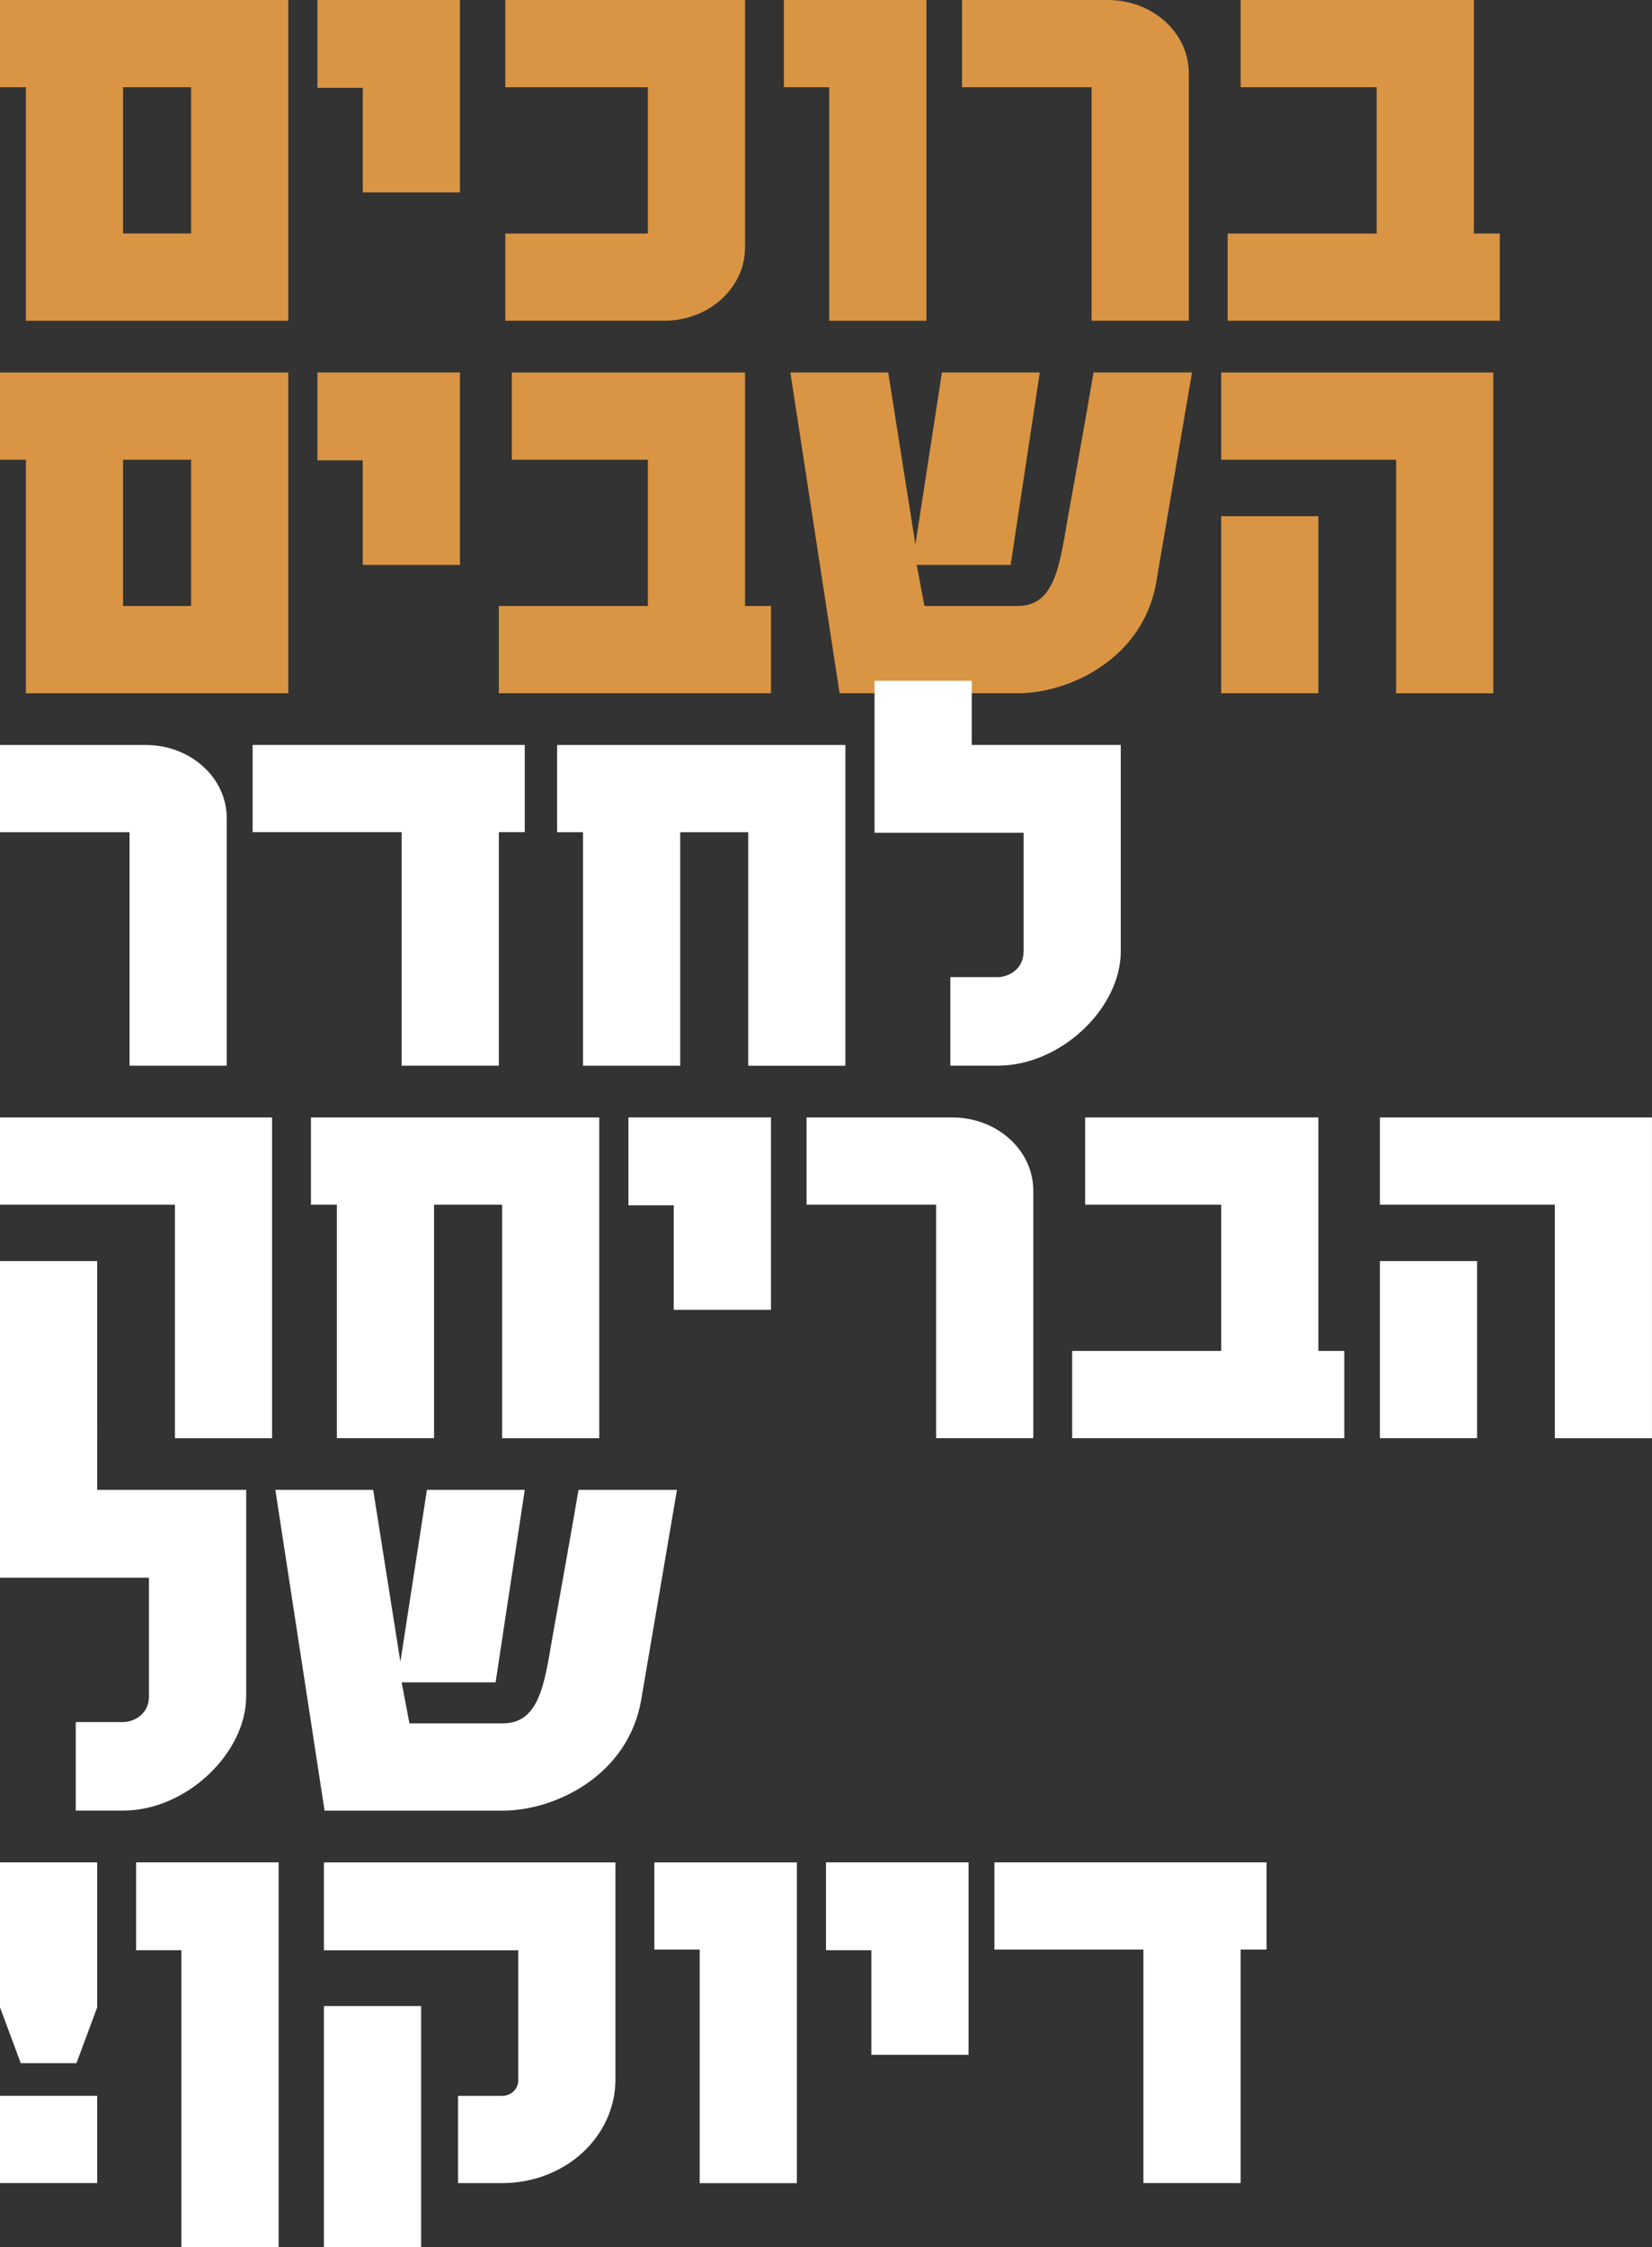
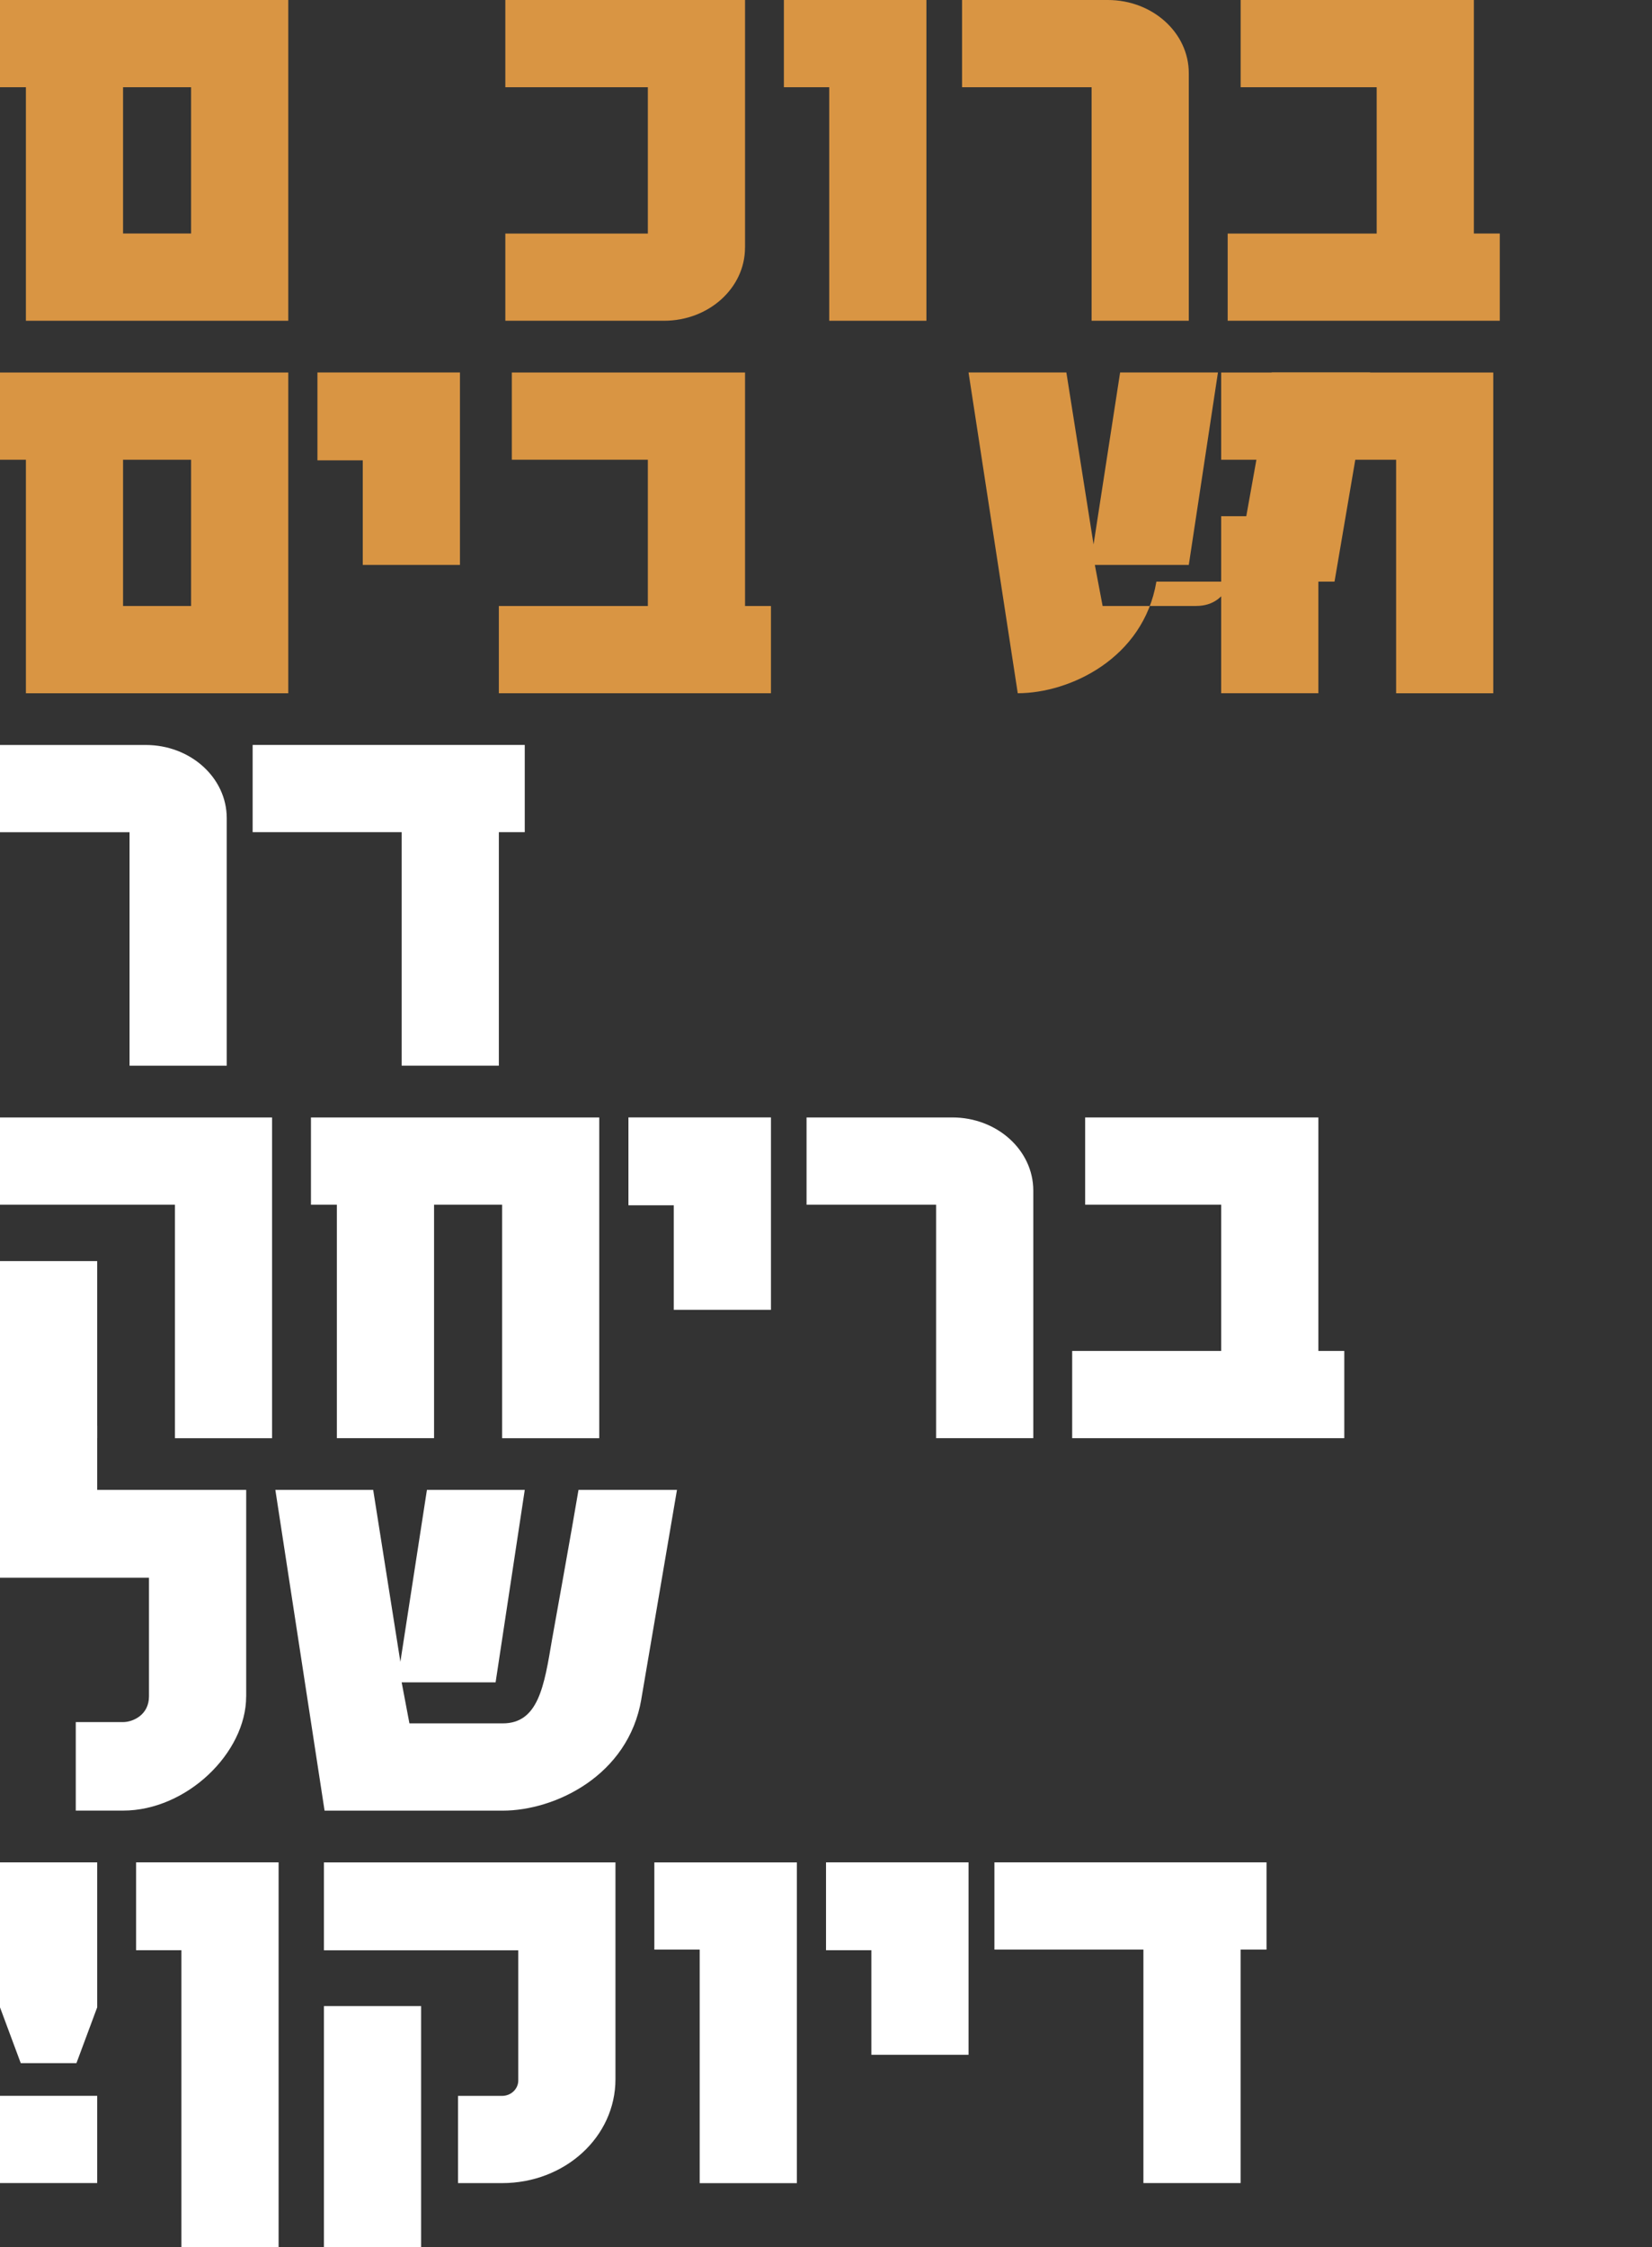
<svg xmlns="http://www.w3.org/2000/svg" id="Layer_2" data-name="Layer 2" viewBox="0 0 412.53 561.1">
  <rect x="0" y="0" width="412.53" height="561.1" fill="#333333" stroke="none" />
  <defs>
    <style>
      .cls-1 {
        fill: #fff;
      }

      .cls-1, .cls-2 {
        stroke-width: 0px;
      }

      .cls-2 {
        fill: #d99543;
      }
    </style>
  </defs>
  <g id="Layer_1-2" data-name="Layer 1">
    <g>
      <g>
        <path class="cls-2" d="m6.47,80.09V21.78H0V0h71.99v80.09H6.47ZM47.72,21.78h-16.99v36.52h16.99V21.78Z" />
-         <path class="cls-2" d="m90.59,48.05v-26.11h-11.32V0h35.59v48.05h-24.27Z" />
        <path class="cls-2" d="m186.04,61.83c0,10.09-9.06,18.26-20.22,18.26h-39.63v-21.78h35.59V21.78h-35.59V0h59.86v61.83Z" />
        <path class="cls-2" d="m207.07,80.09V21.78h-11.32V0h35.59v80.09h-24.27Z" />
        <path class="cls-2" d="m296.86,80.09h-24.27V21.78h-32.35V0h36.4c11.16,0,20.22,8.17,20.22,18.26v61.83Z" />
        <path class="cls-2" d="m306.57,80.09v-21.78h37.21V21.78h-33.97V0h58.24v58.3h6.47v21.78h-67.95Z" />
      </g>
      <g>
        <path class="cls-2" d="m6.47,173.09v-58.3H0v-21.78h71.99v80.09H6.47Zm41.25-58.3h-16.99v36.52h16.99v-36.52Z" />
        <path class="cls-2" d="m90.59,141.05v-26.11h-11.32v-21.94h35.59v48.05h-24.27Z" />
        <path class="cls-2" d="m124.57,173.09v-21.78h37.21v-36.52h-33.97v-21.78h58.24v58.3h6.47v21.78h-67.95Z" />
-         <path class="cls-2" d="m288.77,145.22c-3.24,19.22-21.68,27.87-34.62,27.87h-44.49l-12.29-80.09h24.43l6.79,42.93,6.63-42.93h24.43l-7.28,48.05h-23.46l1.94,10.25h23.3c8.9,0,10.35-9.29,12.29-20.82,0,0,5.34-29.63,6.63-37.48h24.59l-8.9,52.22Z" />
+         <path class="cls-2" d="m288.77,145.22c-3.24,19.22-21.68,27.87-34.62,27.87l-12.29-80.09h24.43l6.79,42.93,6.63-42.93h24.43l-7.28,48.05h-23.46l1.94,10.25h23.3c8.9,0,10.35-9.29,12.29-20.82,0,0,5.34-29.63,6.63-37.48h24.59l-8.9,52.22Z" />
        <path class="cls-2" d="m348.63,173.09v-58.3h-43.68v-21.78h67.94v80.09h-24.27Zm-43.68,0v-44.21h24.27v44.21h-24.27Z" />
      </g>
      <g>
        <path class="cls-1" d="m56.62,266.09h-24.27v-58.3H0v-21.78h36.4c11.16,0,20.22,8.17,20.22,18.26v61.83Z" />
        <path class="cls-1" d="m124.57,207.78v58.3h-24.27v-58.3h-37.21v-21.78h67.95v21.78h-6.47Z" />
-         <path class="cls-1" d="m186.85,266.09v-58.3h-16.99v58.3h-24.27v-58.3h-6.47v-21.78h71.99v80.09h-24.27Z" />
-         <path class="cls-1" d="m279.87,237.57c0,14.1-14.88,28.51-30.74,28.51h-11.81v-22.1h11.81c2.43,0,6.47-1.76,6.47-6.41v-29.63h-37.21v-37.96h24.27v16.02h37.21v51.58Z" />
      </g>
      <g>
        <path class="cls-1" d="m43.68,359.09v-58.3H0v-21.78h67.94v80.09h-24.27Zm-43.68,0v-44.21h24.27v44.21H0Z" />
        <path class="cls-1" d="m125.38,359.09v-58.3h-16.99v58.3h-24.27v-58.3h-6.47v-21.78h71.99v80.09h-24.27Z" />
        <path class="cls-1" d="m168.25,327.05v-26.11h-11.32v-21.94h35.59v48.05h-24.27Z" />
        <path class="cls-1" d="m258.03,359.09h-24.27v-58.3h-32.35v-21.78h36.4c11.16,0,20.22,8.17,20.22,18.26v61.83Z" />
        <path class="cls-1" d="m267.74,359.09v-21.78h37.21v-36.52h-33.97v-21.78h58.24v58.3h6.47v21.78h-67.95Z" />
-         <path class="cls-1" d="m388.26,359.09v-58.3h-43.68v-21.78h67.94v80.09h-24.27Zm-43.68,0v-44.21h24.27v44.21h-24.27Z" />
      </g>
      <g>
        <path class="cls-1" d="m61.47,423.57c0,14.1-14.88,28.51-30.74,28.51h-11.81v-22.1h11.81c2.43,0,6.47-1.76,6.47-6.41v-29.63H0v-37.96h24.27v16.02h37.21v51.58Z" />
        <path class="cls-1" d="m160.16,424.22c-3.24,19.22-21.68,27.87-34.62,27.87h-44.49l-12.29-80.09h24.43l6.79,42.93,6.63-42.93h24.43l-7.28,48.05h-23.46l1.94,10.25h23.3c8.9,0,10.35-9.29,12.29-20.82,0,0,5.34-29.63,6.63-37.48h24.59l-8.9,52.22Z" />
      </g>
      <g>
        <path class="cls-1" d="m19.09,515.13H5.18l-5.18-13.93v-36.2h24.27v36.2l-5.18,13.93Zm-19.09,29.95v-21.78h24.27v21.78H0Z" />
        <path class="cls-1" d="m45.3,561.1v-74.16h-11.32v-21.94h35.59v96.1h-24.27Z" />
        <path class="cls-1" d="m153.69,519.14c0,14.42-12.62,25.95-28.31,25.95h-11v-21.78h11c2.26,0,4.04-1.76,4.04-3.84v-32.51h-48.53v-21.94h72.8v54.14Zm-72.8,41.97v-60.22h24.27v60.22h-24.27Z" />
        <path class="cls-1" d="m174.72,545.09v-58.3h-11.32v-21.78h35.59v80.09h-24.27Z" />
        <path class="cls-1" d="m217.59,513.05v-26.11h-11.32v-21.94h35.59v48.05h-24.27Z" />
        <path class="cls-1" d="m309.8,486.78v58.3h-24.27v-58.3h-37.21v-21.78h67.95v21.78h-6.47Z" />
      </g>
    </g>
  </g>
</svg>